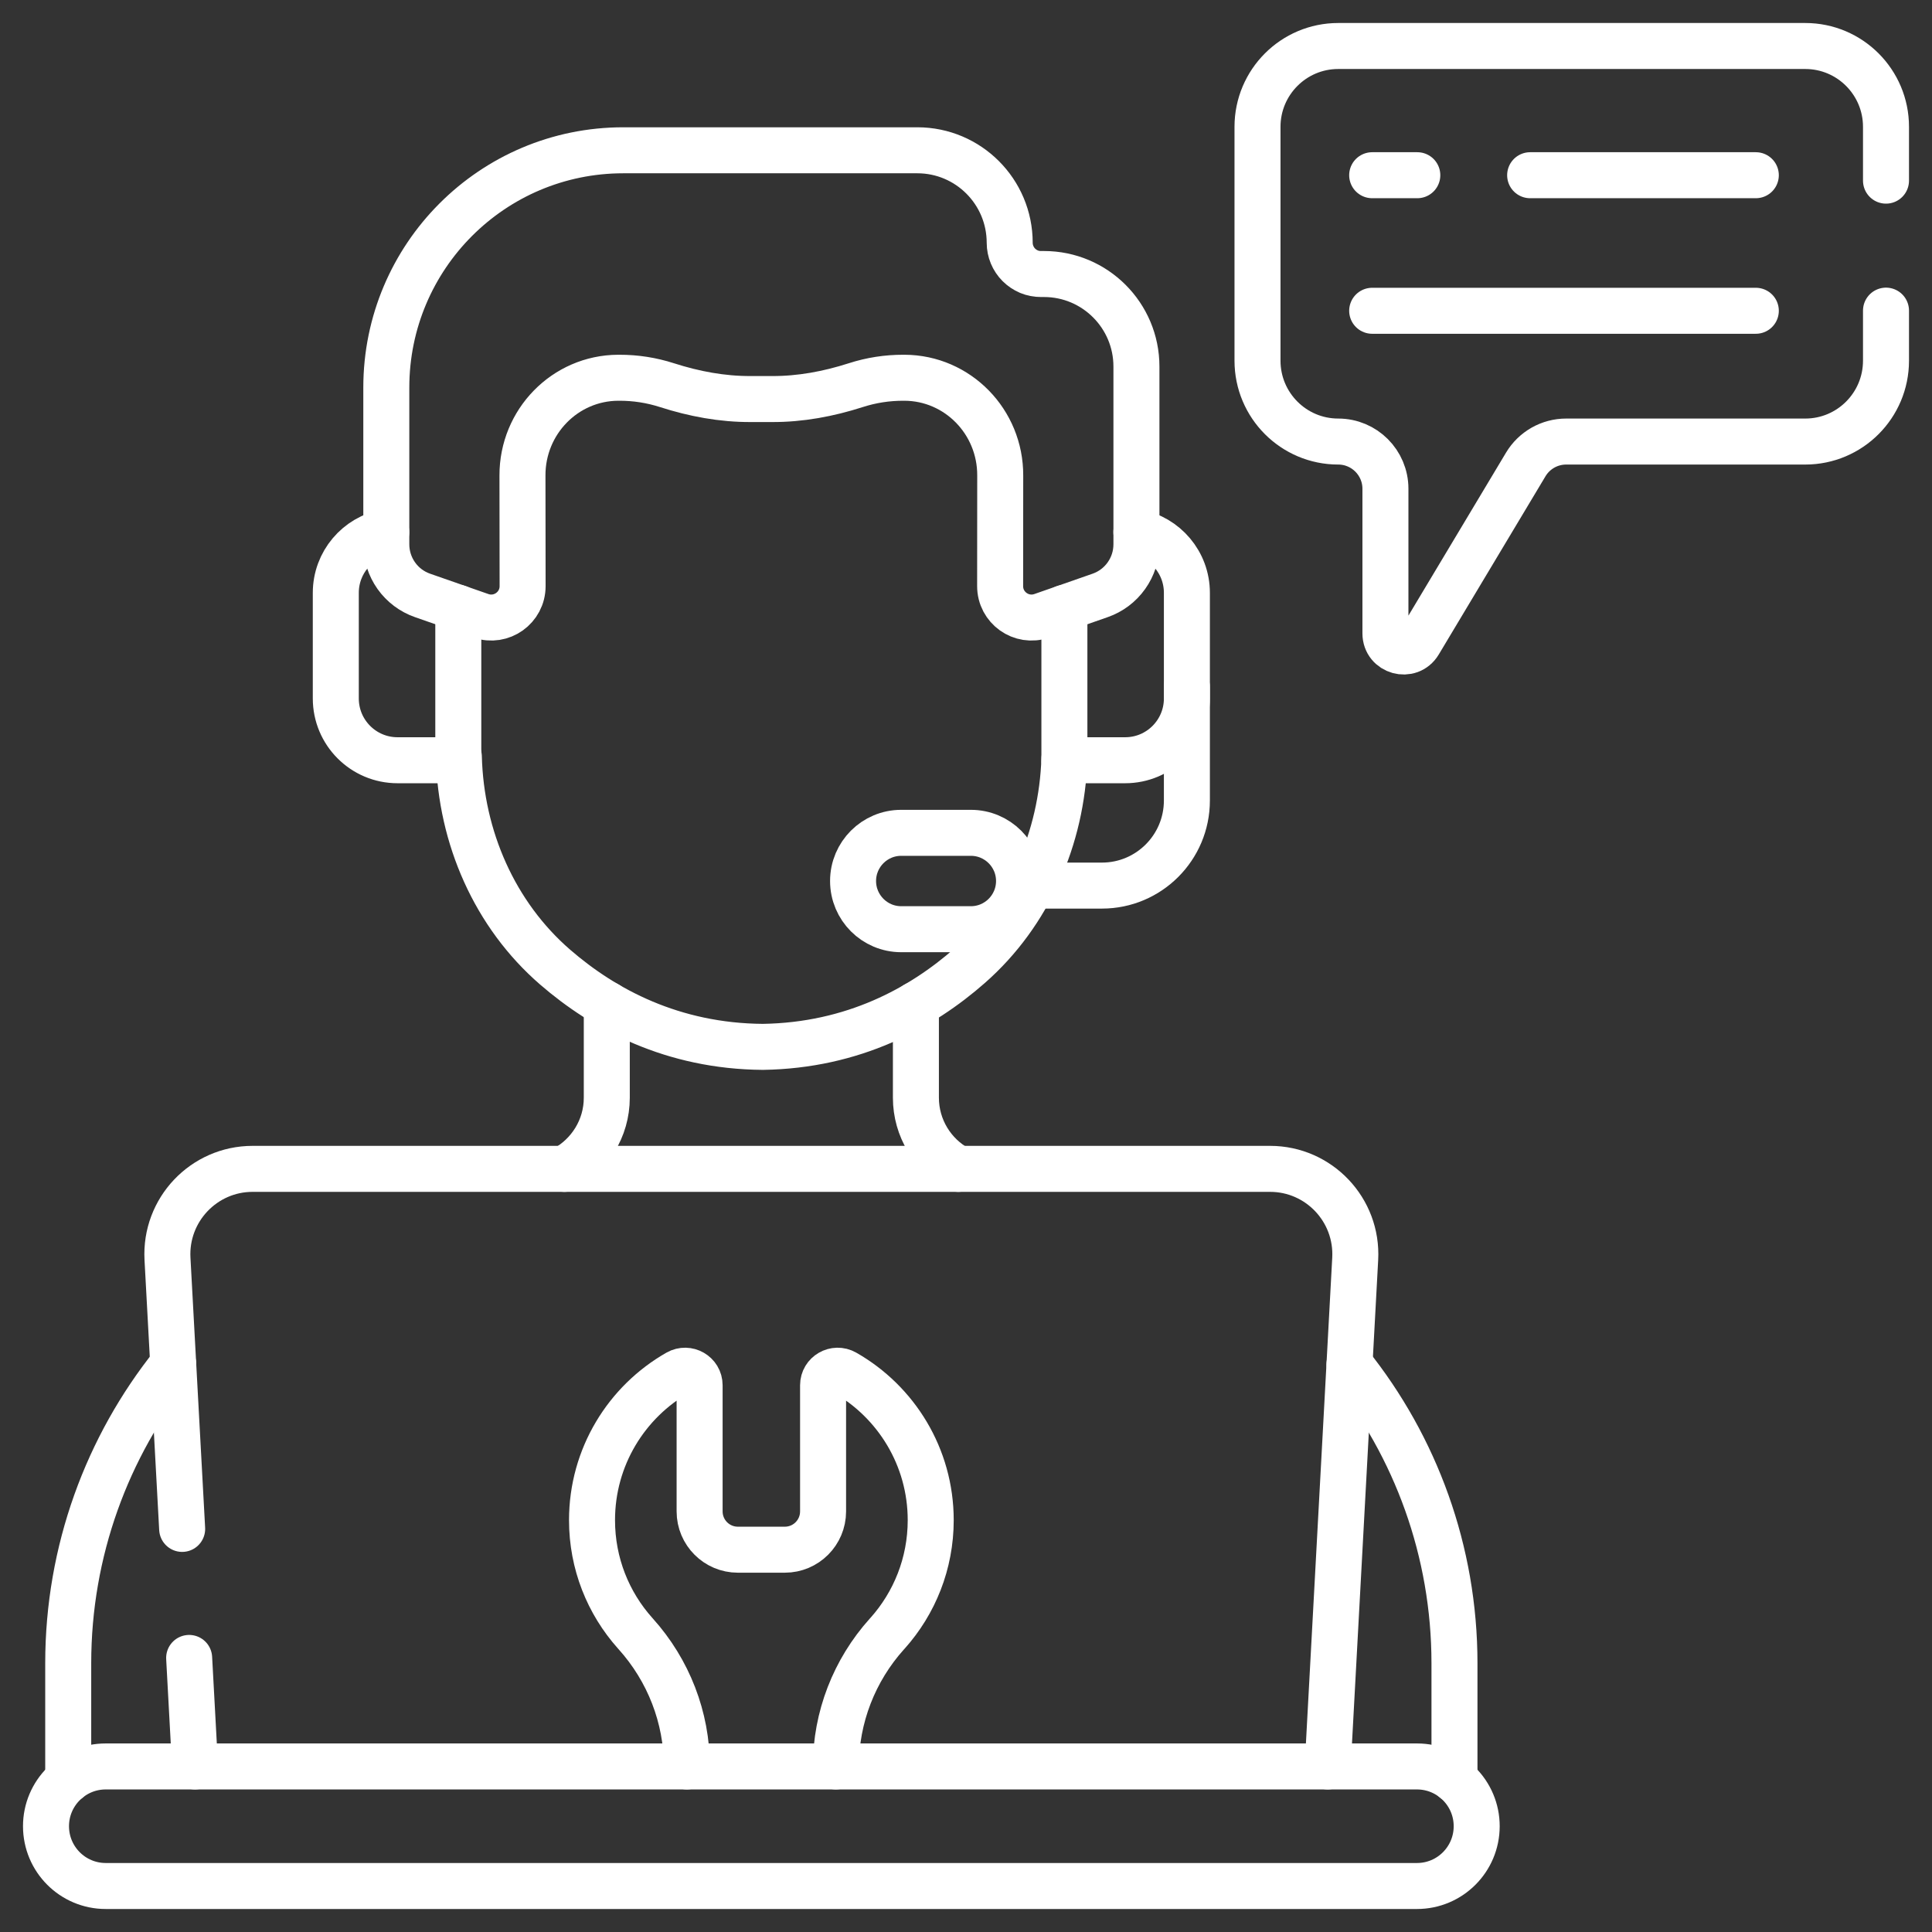
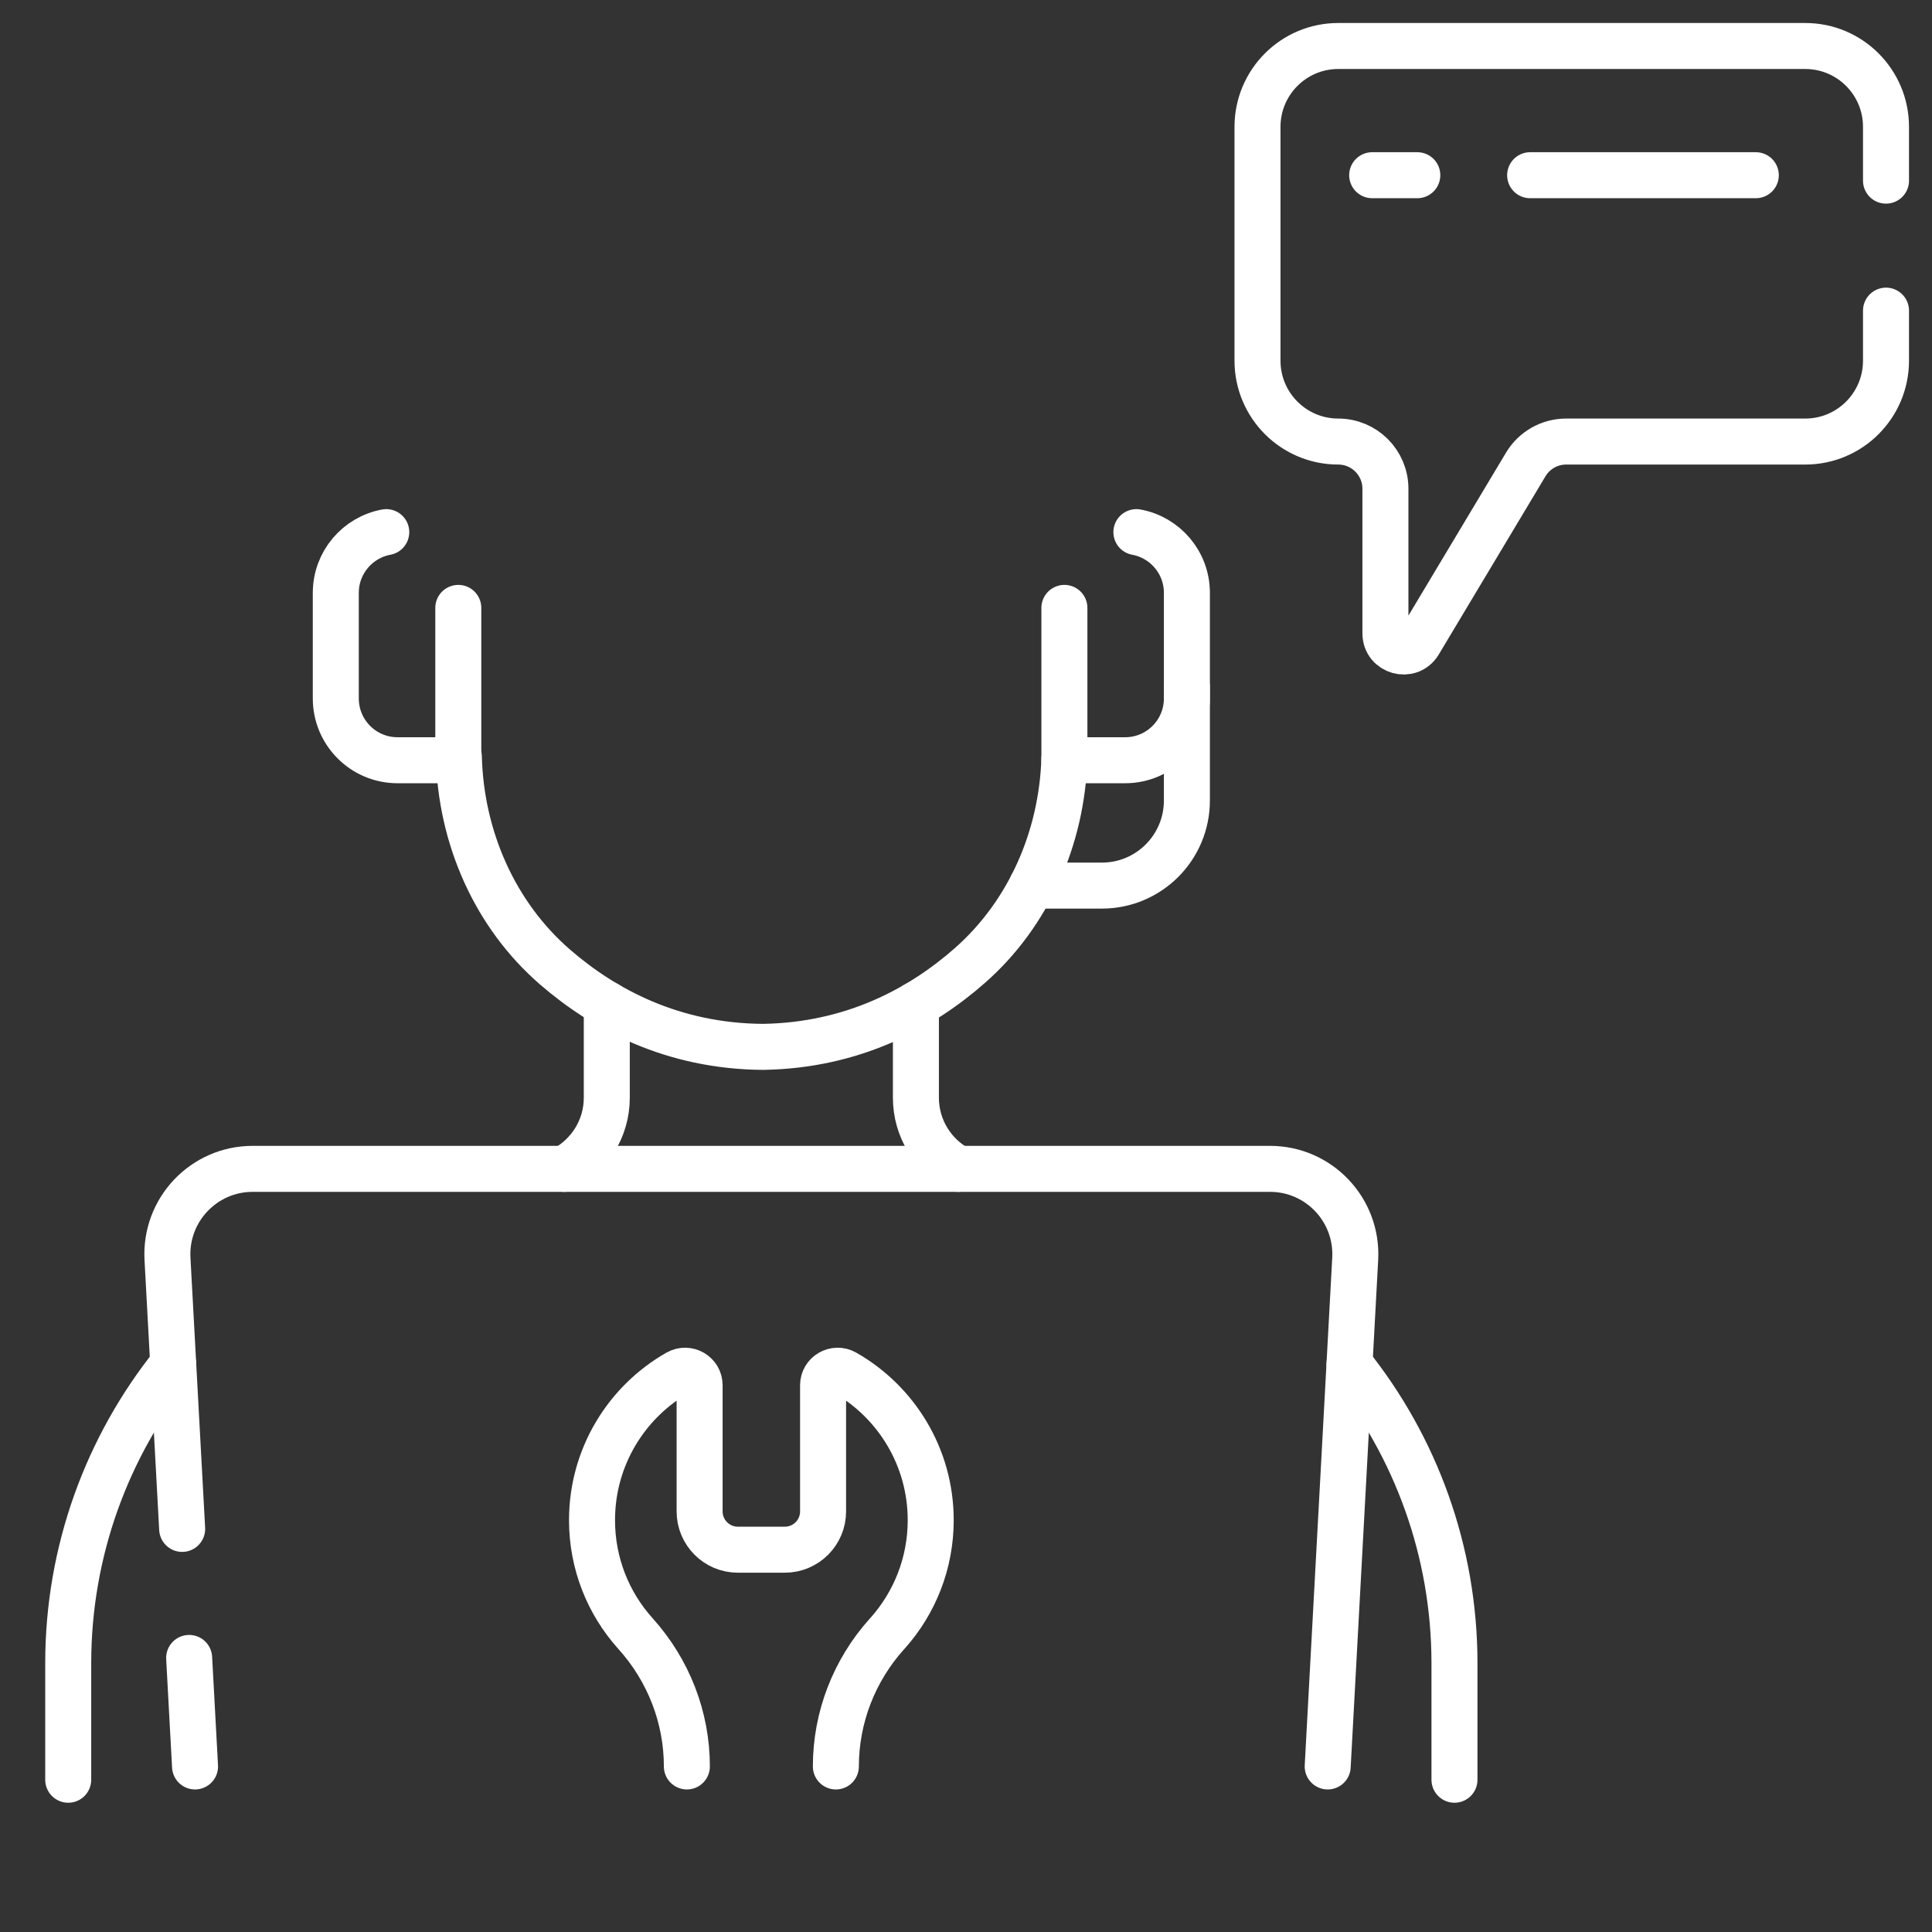
<svg xmlns="http://www.w3.org/2000/svg" width="42" height="42" viewBox="0 0 42 42" fill="none">
  <rect x="0" y="0" width="42" height="42" fill="#333333" stroke="none" />
  <path d="M33.264 3.809H38.17" stroke="#fff" stroke-miterlimit="10" stroke-linecap="round" stroke-linejoin="round" />
  <path d="M29.83 3.809H30.811" stroke="#fff" stroke-miterlimit="10" stroke-linecap="round" stroke-linejoin="round" />
-   <path d="M29.83 6.756H38.17" stroke="#fff" stroke-miterlimit="10" stroke-linecap="round" stroke-linejoin="round" />
  <path d="M25.802 14.929V17.402C25.802 18.424 24.975 19.252 23.955 19.252H22.432" stroke="#fff" stroke-miterlimit="10" stroke-linecap="round" stroke-linejoin="round" />
-   <path d="M30.804 38.401H2.298C1.581 38.401 1 38.983 1 39.7C1 40.418 1.581 41 2.298 41H30.804C31.521 41 32.102 40.418 32.102 39.7C32.102 38.983 31.521 38.401 30.804 38.401Z" stroke="#fff" stroke-miterlimit="10" stroke-linecap="round" stroke-linejoin="round" />
  <path d="M18.171 38.401C18.171 37.336 18.569 36.312 19.281 35.52L19.297 35.503C19.879 34.851 20.233 33.99 20.233 33.047C20.233 31.673 19.481 30.474 18.367 29.84C18.156 29.72 17.893 29.871 17.893 30.114V32.857C17.893 33.316 17.521 33.689 17.062 33.689H16.04C15.581 33.689 15.209 33.316 15.209 32.857V30.114C15.209 29.871 14.946 29.72 14.735 29.84C13.621 30.474 12.87 31.673 12.87 33.047C12.87 33.99 13.223 34.851 13.806 35.503L13.821 35.52C14.533 36.312 14.932 37.336 14.932 38.401" stroke="#fff" stroke-miterlimit="10" stroke-linecap="round" stroke-linejoin="round" />
  <path d="M4.112 36.042L4.24 38.401" stroke="#fff" stroke-miterlimit="10" stroke-linecap="round" stroke-linejoin="round" />
  <path d="M28.863 38.401L29.461 27.366C29.518 26.303 28.673 25.41 27.61 25.41H5.492C4.429 25.41 3.584 26.303 3.641 27.366L3.96 33.237" stroke="#fff" stroke-miterlimit="10" stroke-linecap="round" stroke-linejoin="round" />
  <path d="M31.619 38.69V36.158C31.619 33.72 30.773 31.449 29.337 29.656" stroke="#fff" stroke-miterlimit="10" stroke-linecap="round" stroke-linejoin="round" />
  <path d="M3.766 29.655C2.329 31.449 1.483 33.719 1.483 36.158V38.69" stroke="#fff" stroke-miterlimit="10" stroke-linecap="round" stroke-linejoin="round" />
-   <path d="M22.696 5.957H22.628C22.539 5.957 22.451 5.94 22.369 5.906C22.287 5.871 22.212 5.821 22.149 5.758C22.086 5.695 22.036 5.62 22.002 5.538C21.968 5.456 21.95 5.367 21.95 5.278C21.95 4.167 21.051 3.267 19.942 3.267H13.549C10.704 3.267 8.398 5.576 8.398 8.425V11.833C8.398 12.078 8.474 12.316 8.615 12.515C8.756 12.714 8.956 12.864 9.186 12.944L10.455 13.387C10.899 13.541 11.362 13.211 11.361 12.741L11.358 10.338C11.354 9.169 12.284 8.217 13.438 8.212L13.463 8.212C13.814 8.211 14.164 8.265 14.499 8.373C15.089 8.563 15.702 8.678 16.323 8.675H16.78C17.4 8.678 18.013 8.563 18.604 8.373C18.938 8.265 19.288 8.211 19.639 8.212L19.665 8.212C20.818 8.217 21.749 9.169 21.744 10.338L21.742 12.741C21.741 13.211 22.204 13.541 22.648 13.387L23.916 12.944C24.146 12.864 24.346 12.714 24.487 12.515C24.629 12.316 24.705 12.078 24.705 11.833V7.968C24.705 6.858 23.805 5.957 22.696 5.957Z" stroke="#fff" stroke-miterlimit="10" stroke-linecap="round" stroke-linejoin="round" />
  <path d="M9.963 16.449H9.975C10.019 18.202 10.753 19.887 12.071 21.027C13.132 21.945 14.622 22.744 16.585 22.758C18.549 22.728 20.032 21.916 21.085 20.989C22.368 19.86 23.083 18.213 23.139 16.497" stroke="#fff" stroke-miterlimit="10" stroke-linecap="round" stroke-linejoin="round" />
  <path d="M8.397 11.568C7.773 11.683 7.3 12.23 7.3 12.888V15.184C7.3 15.926 7.901 16.527 8.642 16.527H9.963V13.215" stroke="#fff" stroke-miterlimit="10" stroke-linecap="round" stroke-linejoin="round" />
  <path d="M23.139 13.215V16.527H24.46C25.201 16.527 25.802 15.926 25.802 15.184V12.888C25.802 12.23 25.329 11.683 24.704 11.568" stroke="#fff" stroke-miterlimit="10" stroke-linecap="round" stroke-linejoin="round" />
-   <path d="M21.106 20.2H19.591C19.014 20.2 18.545 19.731 18.545 19.152C18.545 18.574 19.014 18.105 19.591 18.105H21.106C21.684 18.105 22.153 18.574 22.153 19.152C22.153 19.731 21.684 20.2 21.106 20.2Z" stroke="#fff" stroke-miterlimit="10" stroke-linecap="round" stroke-linejoin="round" />
  <path d="M20.832 25.41C20.277 25.109 19.911 24.523 19.911 23.864V21.838" stroke="#fff" stroke-miterlimit="10" stroke-linecap="round" stroke-linejoin="round" />
  <path d="M13.191 21.831V23.864C13.191 24.534 12.814 25.113 12.269 25.41" stroke="#fff" stroke-miterlimit="10" stroke-linecap="round" stroke-linejoin="round" />
  <path d="M41 3.927V2.757C41 1.787 40.214 1 39.245 1H29.092C28.123 1 27.337 1.787 27.337 2.757V7.841C27.337 8.812 28.123 9.599 29.092 9.599C29.659 9.599 30.118 10.059 30.118 10.625V13.769C30.118 14.168 30.643 14.314 30.848 13.972L33.168 10.098C33.259 9.945 33.388 9.82 33.542 9.732C33.696 9.645 33.87 9.599 34.047 9.599H39.245C40.214 9.599 41 8.812 41 7.841V6.753" stroke="#fff" stroke-miterlimit="10" stroke-linecap="round" stroke-linejoin="round" />
</svg>